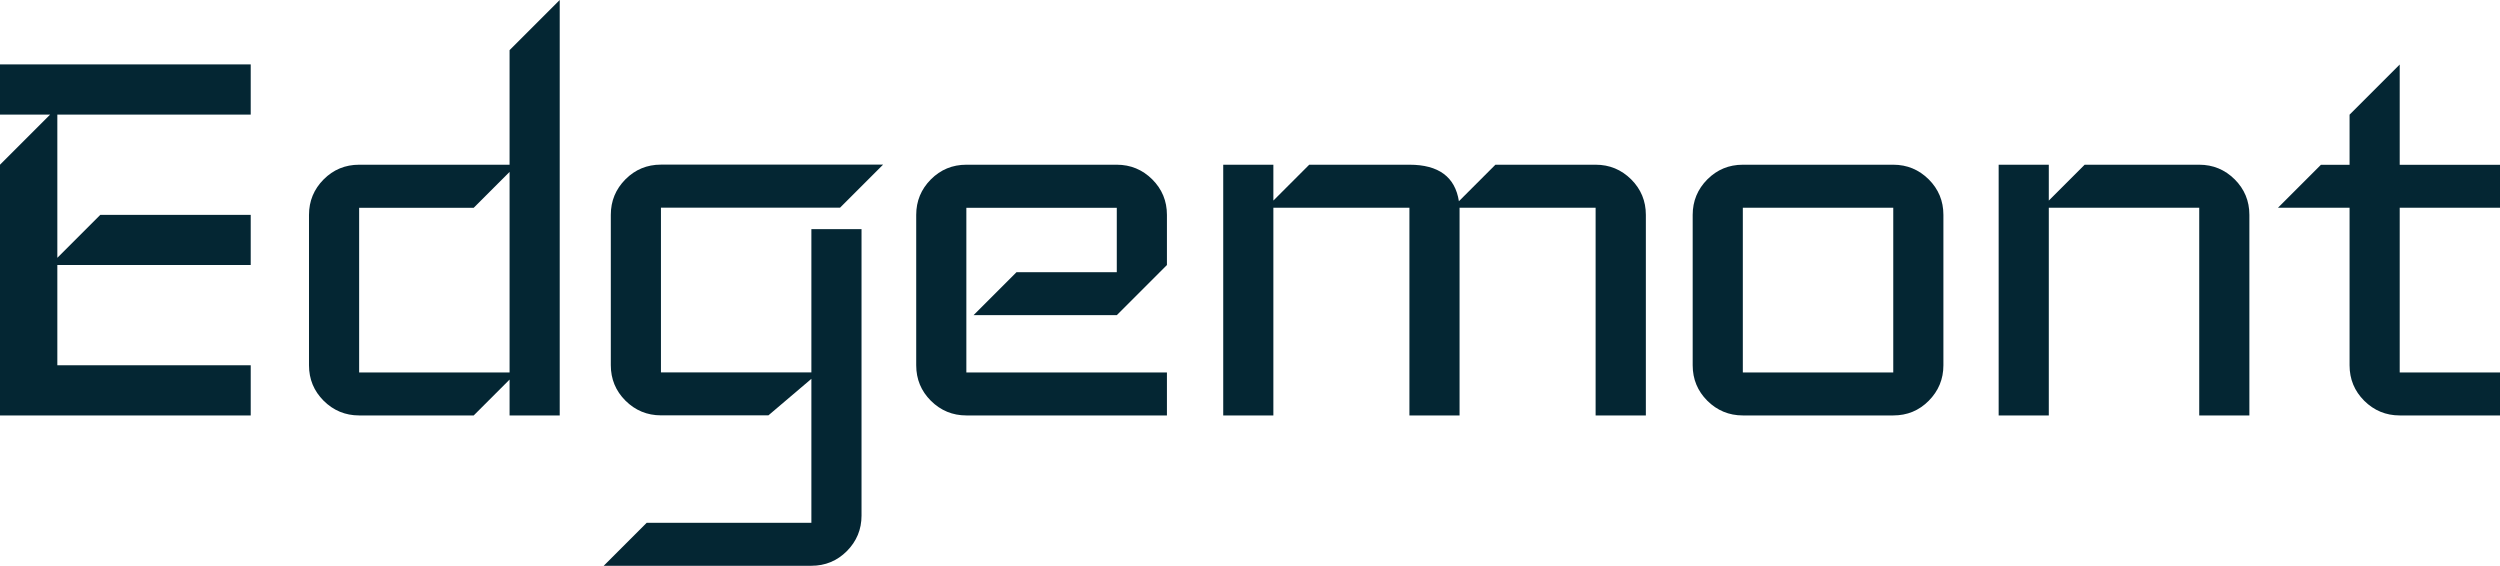
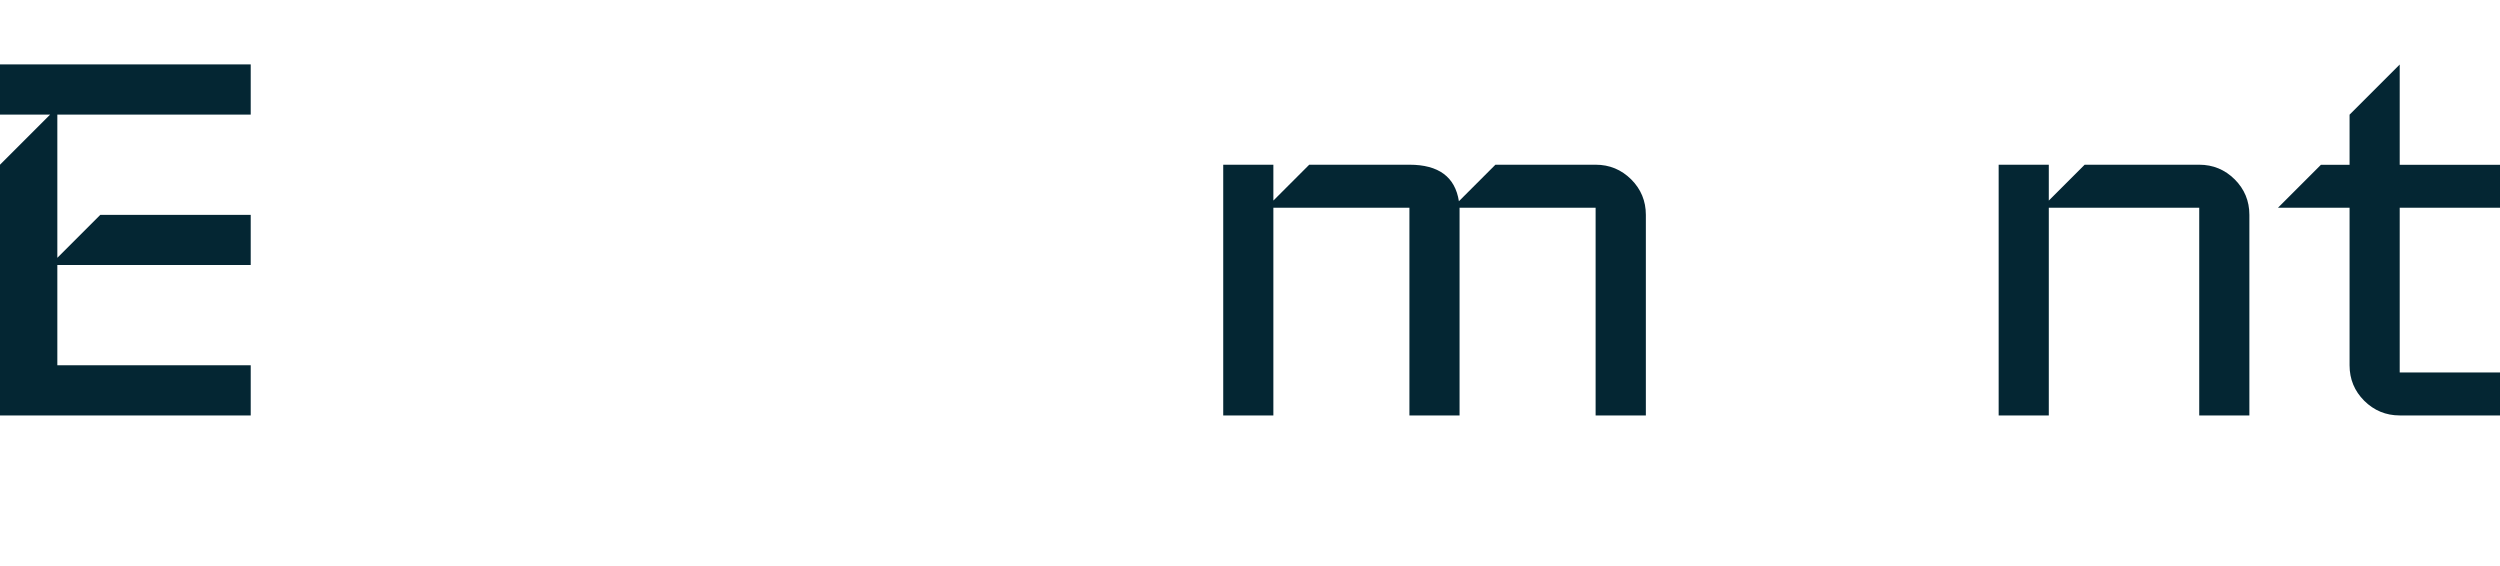
<svg xmlns="http://www.w3.org/2000/svg" id="Layer_1" data-name="Layer 1" width="264.24" height="59.8" viewBox="0 0 264.24 59.8">
  <path d="m26.5,43.91H0v-26.5l5.3-5.3H0v-5.3h26.5v5.3H6.06v15.14l4.54-4.54h15.9v5.3H6.06v10.6h20.44v5.3Z" style="fill: #042633; stroke-width: 0px;" />
-   <path d="m59.16,43.91h-5.3v-3.79l-3.79,3.79h-12.11c-1.46,0-2.71-.52-3.75-1.55-1.03-1.03-1.55-2.28-1.55-3.75v-15.9c0-1.46.52-2.71,1.55-3.75,1.03-1.03,2.28-1.55,3.75-1.55h15.9V5.3l5.3-5.3v43.91Zm-5.3-4.54v-21.2l-3.79,3.79h-12.11v17.41h15.9Z" style="fill: #042633; stroke-width: 0px;" />
-   <path d="m93.33,17.41l-4.54,4.54h-18.93v17.41h15.9v-15.14h5.3v30.28c0,1.46-.52,2.71-1.55,3.75-1.03,1.03-2.28,1.55-3.75,1.55h-21.95l4.54-4.54h17.41v-15.22l-4.54,3.86h-11.36c-1.46,0-2.71-.52-3.75-1.55-1.03-1.03-1.55-2.28-1.55-3.75v-15.9c0-1.46.52-2.71,1.55-3.75,1.03-1.03,2.28-1.55,3.75-1.55h23.47Z" style="fill: #042633; stroke-width: 0px;" />
-   <path d="m123.34,43.91h-21.2c-1.46,0-2.71-.52-3.75-1.55-1.03-1.03-1.55-2.28-1.55-3.75v-15.9c0-1.46.52-2.71,1.55-3.75,1.03-1.03,2.28-1.55,3.75-1.55h15.9c1.46,0,2.71.52,3.75,1.55,1.03,1.03,1.55,2.28,1.55,3.75v5.3l-5.3,5.3h-15.14l4.54-4.54h10.6v-6.81h-15.9v17.41h21.2v4.54Z" style="fill: #042633; stroke-width: 0px;" />
  <path d="m173.95,43.91h-5.3v-21.95h-14.38v21.95h-5.3v-21.95h-14.38v21.95h-5.3v-26.5h5.3v3.79l3.79-3.79h10.6c3.08,0,4.82,1.29,5.22,3.86l3.86-3.86h10.6c1.46,0,2.71.52,3.75,1.55,1.03,1.03,1.55,2.28,1.55,3.75v21.2Z" style="fill: #042633; stroke-width: 0px;" />
-   <path d="m205.41,38.61c0,1.46-.52,2.71-1.55,3.75s-2.28,1.55-3.75,1.55h-15.9c-1.46,0-2.71-.52-3.75-1.55-1.03-1.03-1.55-2.28-1.55-3.75v-15.9c0-1.46.52-2.71,1.55-3.75,1.03-1.03,2.28-1.55,3.75-1.55h15.9c1.46,0,2.71.52,3.75,1.55,1.03,1.03,1.55,2.28,1.55,3.75v15.9Zm-5.3.76v-17.41h-15.9v17.41h15.9Z" style="fill: #042633; stroke-width: 0px;" />
  <path d="m237.75,43.91h-5.3v-21.95h-15.9v21.95h-5.3v-26.5h5.3v3.79l3.79-3.79h12.11c1.46,0,2.71.52,3.75,1.55,1.03,1.03,1.55,2.28,1.55,3.75v21.2Z" style="fill: #042633; stroke-width: 0px;" />
  <path d="m264.24,43.91h-10.6c-1.46,0-2.71-.52-3.75-1.55-1.03-1.03-1.55-2.28-1.55-3.75v-16.65h-7.57l4.54-4.54h3.03v-5.3l5.3-5.3v10.6h10.6v4.54h-10.6v17.41h10.6v4.54Z" style="fill: #042633; stroke-width: 0px;" />
</svg>